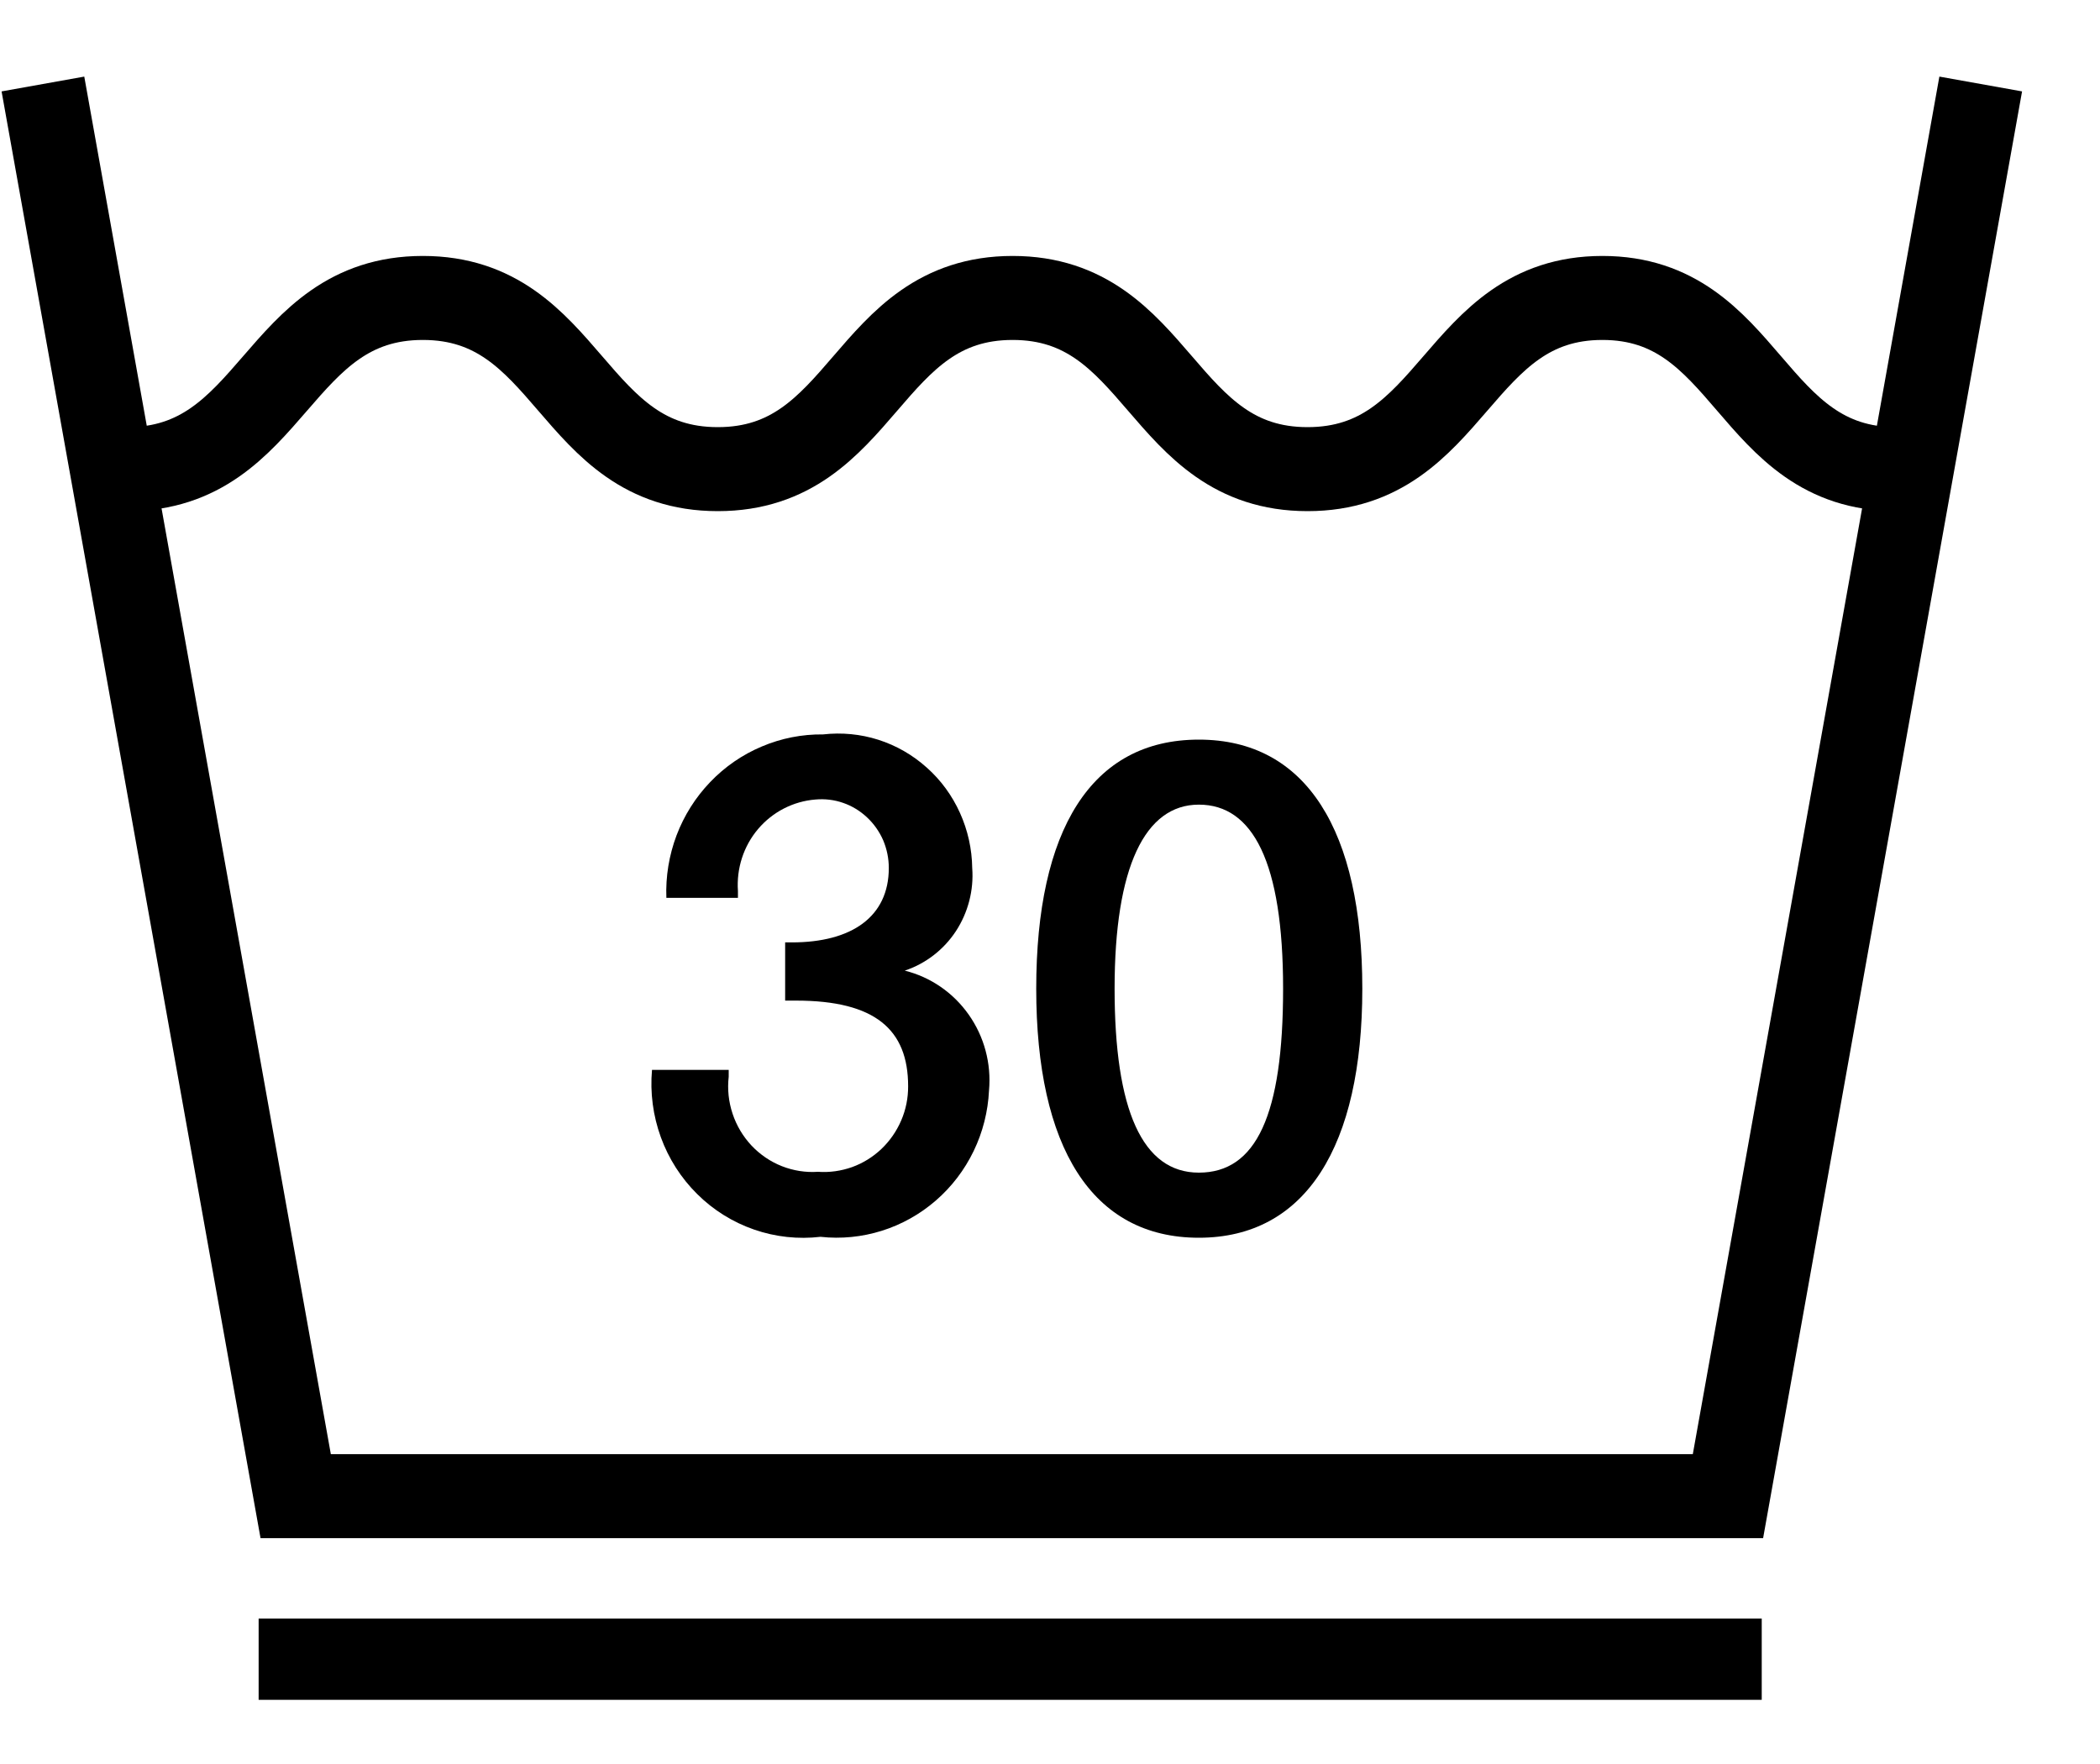
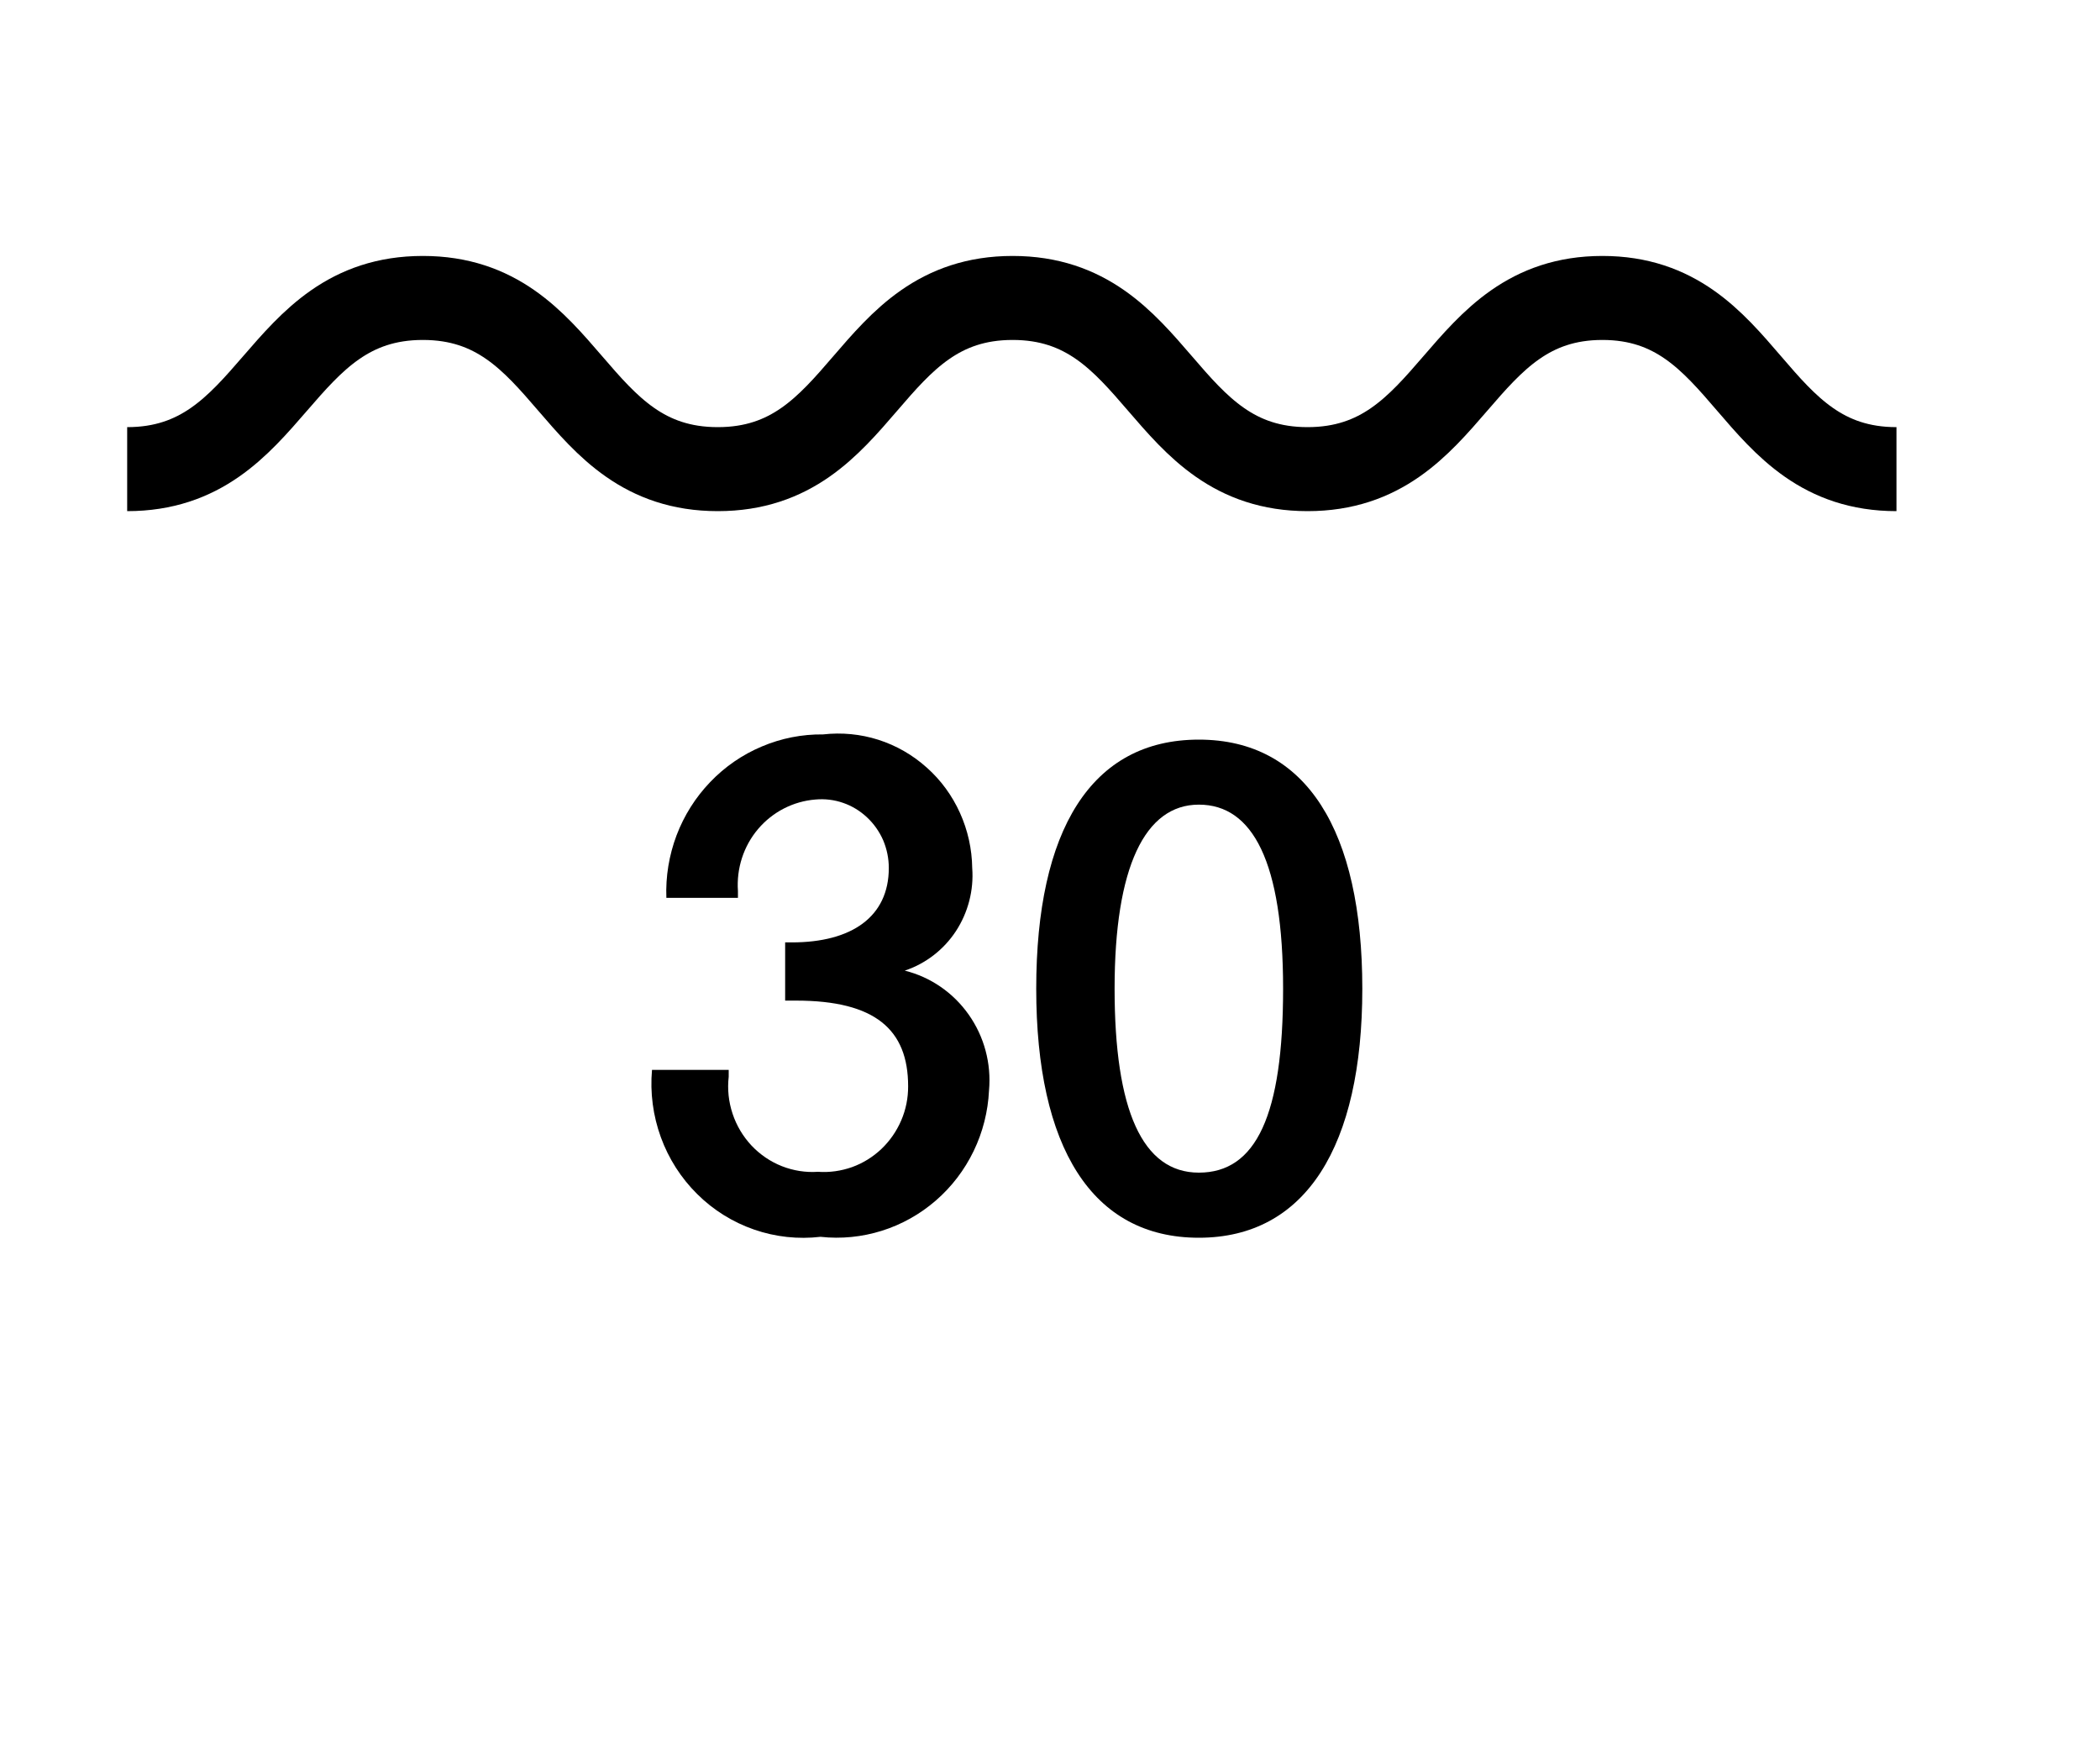
<svg xmlns="http://www.w3.org/2000/svg" width="25" height="21" viewBox="0 0 25 21" fill="none">
-   <path d="M20.973 19.268H3.079V20.236H20.973V19.268Z" fill="black" />
-   <path d="M23.58 1L20.571 17.811H3.52L0.511 1" stroke="black" stroke-miterlimit="10" />
  <path d="M22.577 5.585C20.822 5.585 20.822 3.547 19.076 3.547C17.331 3.547 17.321 5.585 15.566 5.585C13.81 5.585 13.81 3.547 12.055 3.547C10.3 3.547 10.3 5.585 8.545 5.585C6.789 5.585 6.789 3.547 5.034 3.547C3.279 3.547 3.269 5.585 1.514 5.585" stroke="black" stroke-miterlimit="10" />
  <path d="M11.574 10.333C11.594 10.598 11.525 10.863 11.38 11.085C11.235 11.306 11.02 11.472 10.771 11.555C11.079 11.632 11.349 11.818 11.533 12.08C11.717 12.341 11.803 12.662 11.774 12.982C11.762 13.232 11.7 13.478 11.591 13.703C11.482 13.929 11.329 14.129 11.141 14.292C10.953 14.455 10.734 14.578 10.498 14.652C10.262 14.726 10.014 14.751 9.768 14.724C9.502 14.755 9.232 14.726 8.978 14.638C8.724 14.55 8.492 14.406 8.3 14.215C8.108 14.025 7.96 13.794 7.867 13.538C7.774 13.282 7.738 13.009 7.762 12.737H8.675V12.819C8.658 12.967 8.674 13.117 8.721 13.258C8.768 13.4 8.845 13.529 8.946 13.637C9.048 13.745 9.171 13.829 9.308 13.883C9.445 13.937 9.592 13.96 9.738 13.95C9.876 13.96 10.014 13.94 10.144 13.894C10.274 13.847 10.393 13.773 10.493 13.678C10.594 13.582 10.674 13.466 10.729 13.338C10.784 13.21 10.812 13.071 10.811 12.931C10.811 12.258 10.42 11.912 9.477 11.912H9.347V11.219H9.427C10.139 11.219 10.581 10.914 10.581 10.333C10.581 10.22 10.558 10.107 10.514 10.003C10.469 9.9 10.403 9.806 10.321 9.73C10.239 9.653 10.142 9.594 10.037 9.558C9.931 9.521 9.819 9.508 9.708 9.518C9.444 9.539 9.198 9.665 9.025 9.869C8.852 10.073 8.766 10.339 8.785 10.608V10.689H7.933C7.923 10.435 7.965 10.182 8.054 9.945C8.144 9.708 8.28 9.492 8.455 9.31C8.629 9.128 8.838 8.984 9.069 8.887C9.3 8.789 9.548 8.74 9.798 8.743C10.02 8.718 10.244 8.739 10.457 8.807C10.67 8.875 10.866 8.988 11.033 9.138C11.201 9.287 11.335 9.471 11.428 9.677C11.521 9.883 11.571 10.106 11.574 10.333Z" fill="black" />
  <path d="M16.218 11.77C16.218 13.644 15.546 14.735 14.272 14.735C12.998 14.735 12.336 13.655 12.336 11.77C12.336 9.885 12.988 8.805 14.272 8.805C15.556 8.805 16.218 9.895 16.218 11.77ZM14.272 13.96C14.954 13.96 15.275 13.277 15.275 11.77C15.275 10.262 14.914 9.579 14.272 9.579C13.63 9.579 13.269 10.323 13.269 11.77C13.269 13.216 13.6 13.96 14.272 13.96Z" fill="black" />
</svg>